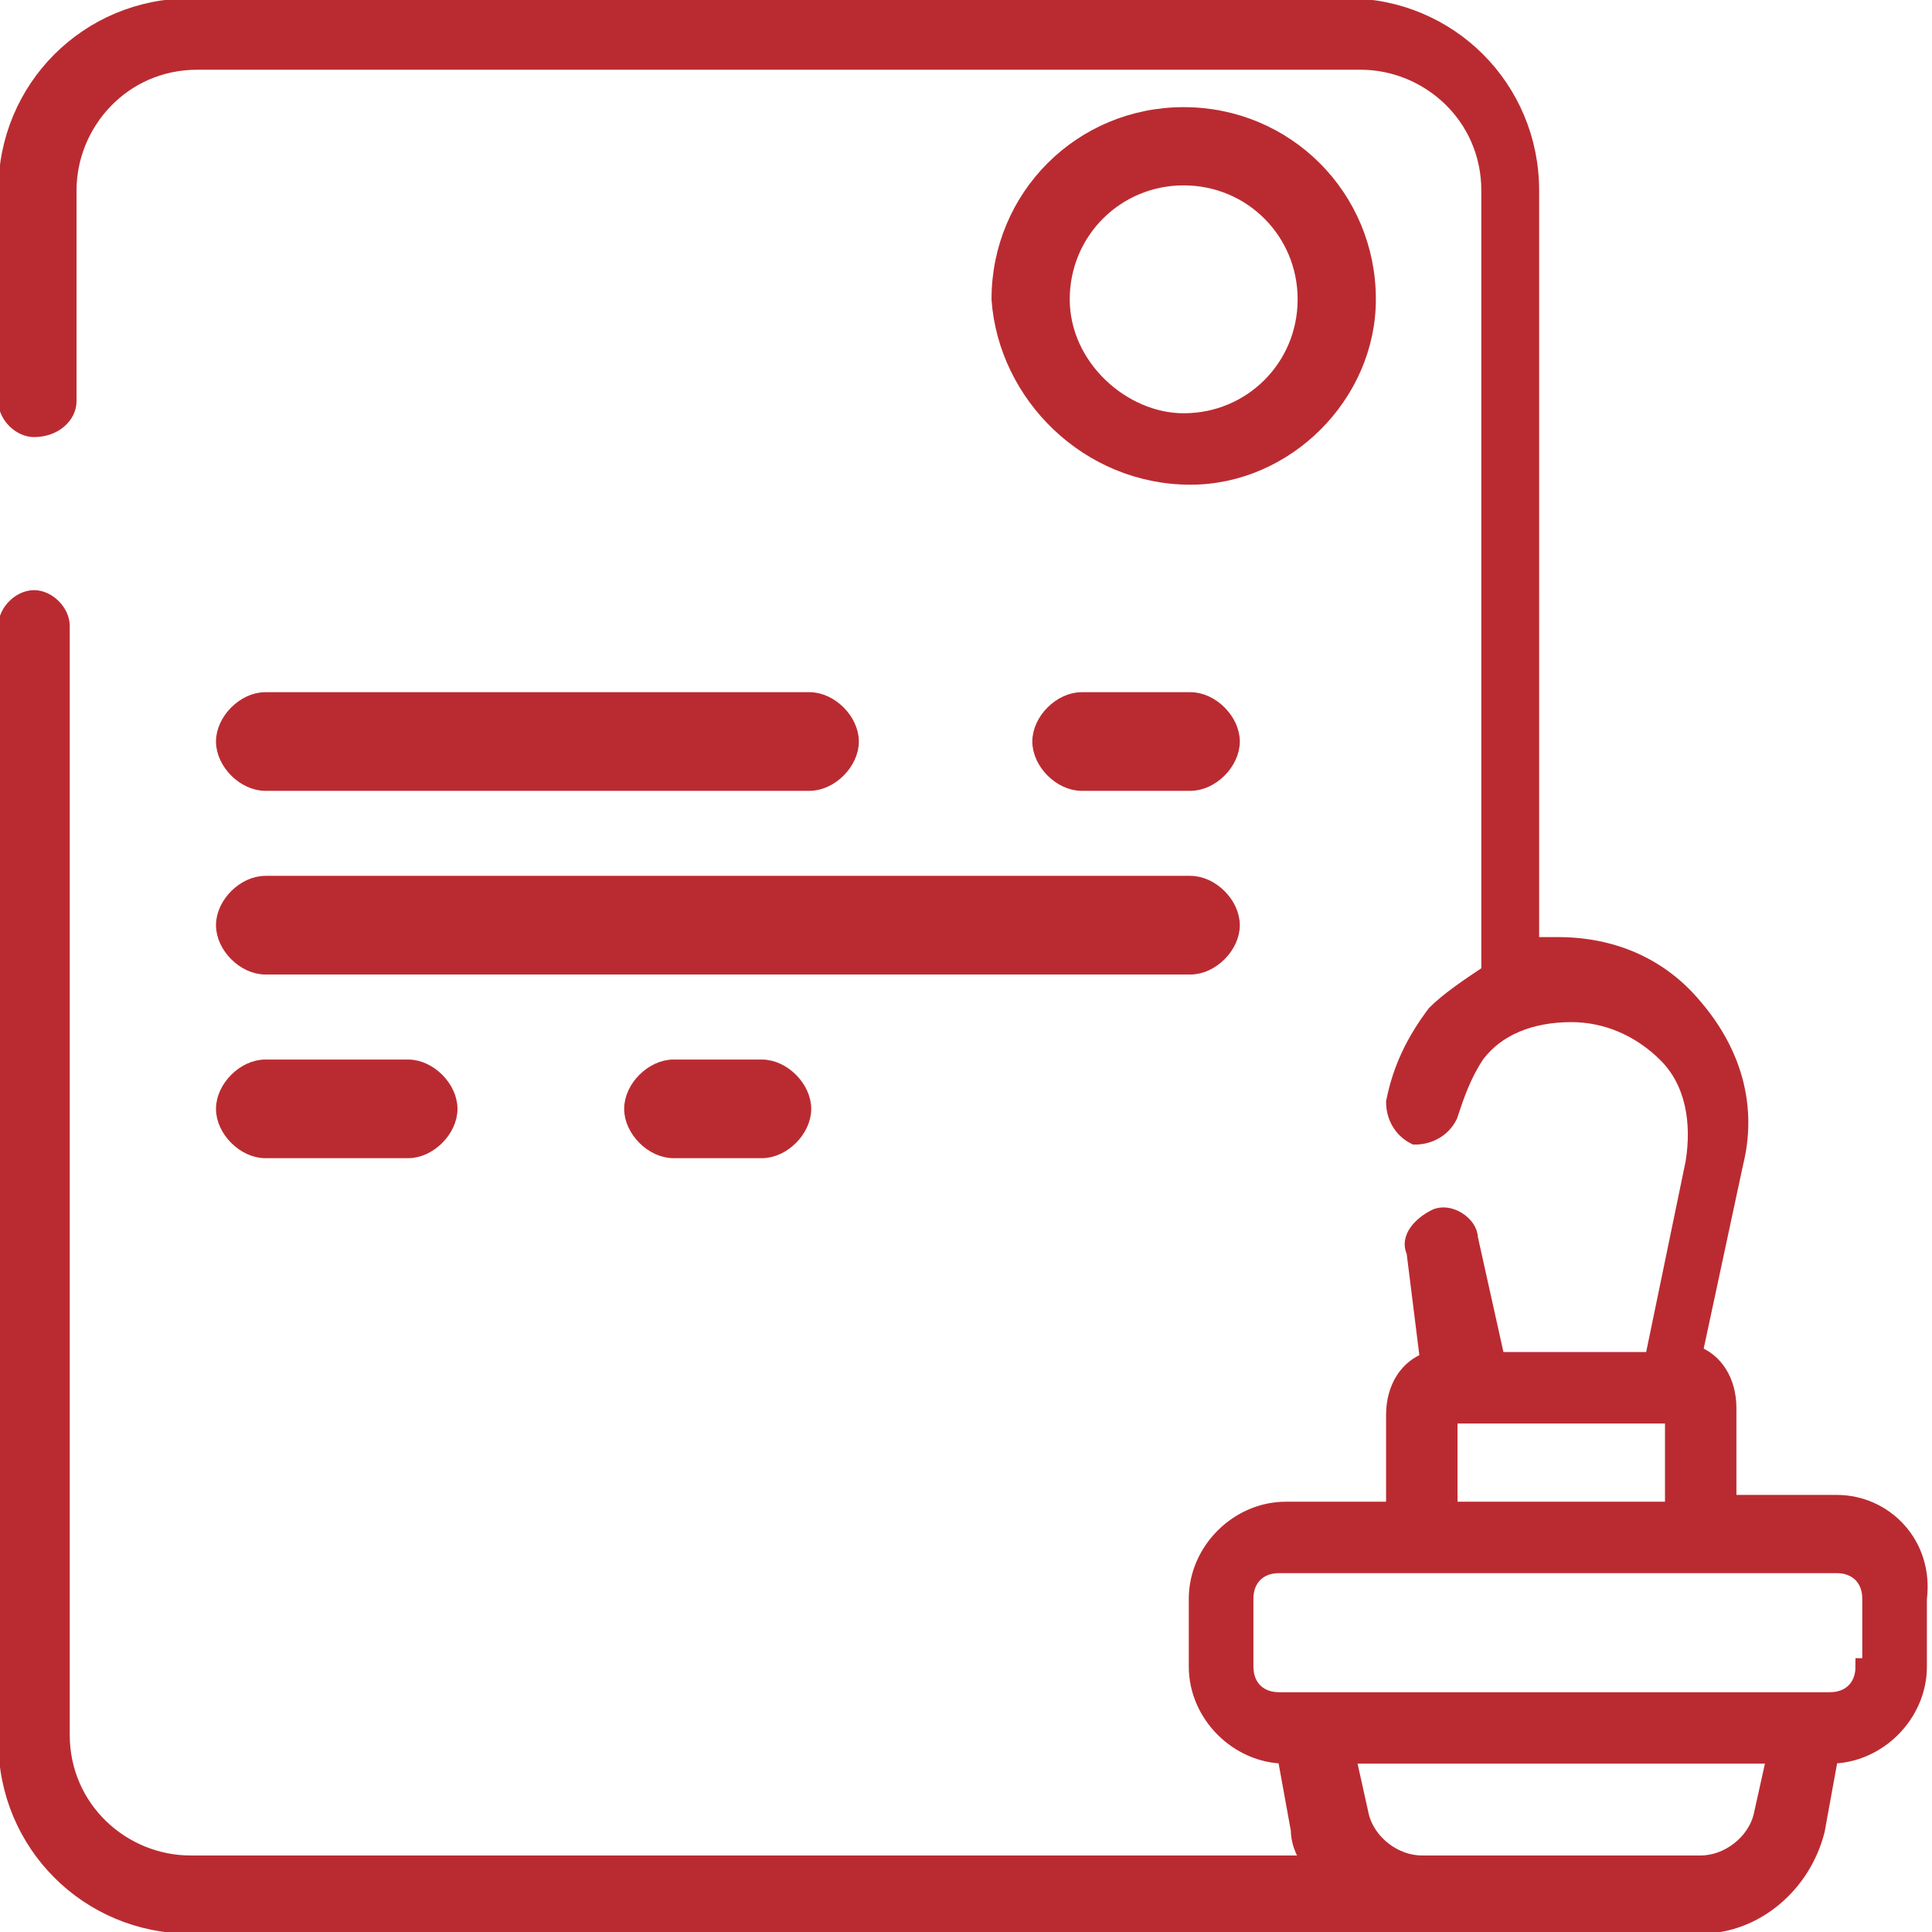
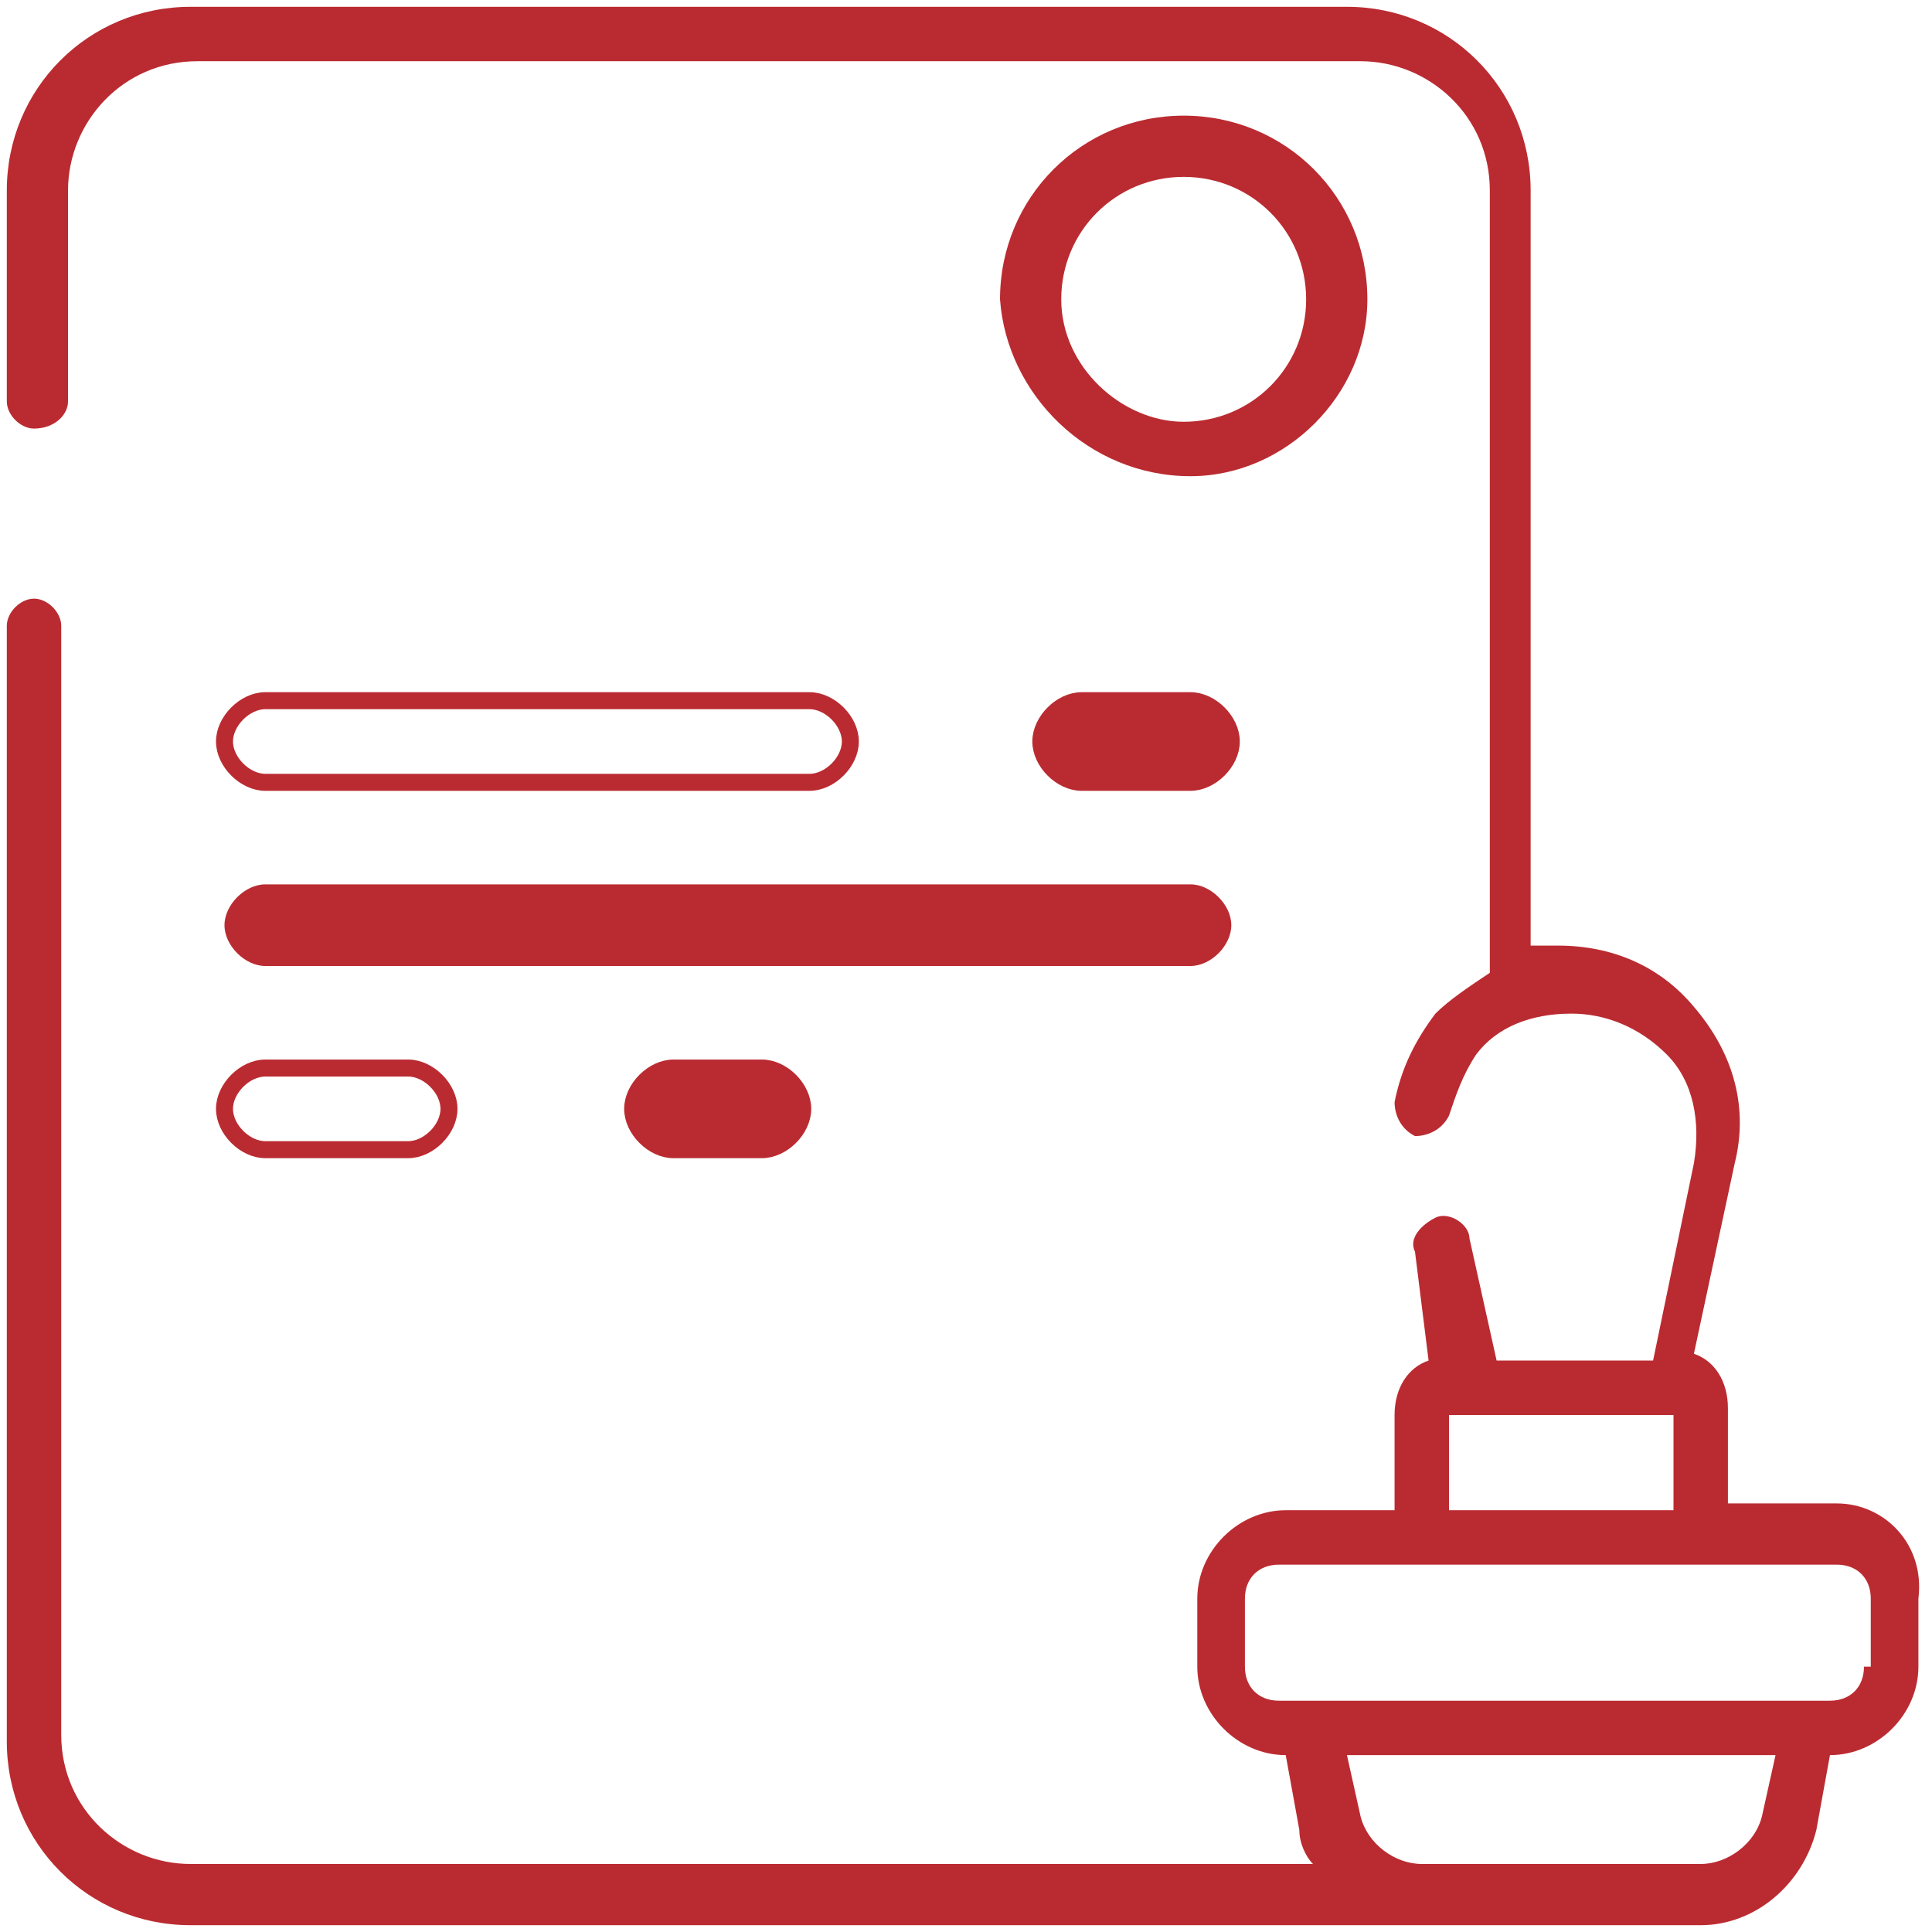
<svg xmlns="http://www.w3.org/2000/svg" version="1.1" id="Capa_1" x="0px" y="0px" viewBox="0 0 28.4 28.4" style="enable-background:new 0 0 28.4 28.4;" xml:space="preserve">
  <style type="text/css">
	.st0{fill:#BA2B31;}
	.st1{fill:none;stroke:#BA2B31;stroke-width:0.25;stroke-miterlimit:10;}
</style>
  <g>
    <path class="st0" d="M20.1,4.4c0-1.5-1.2-2.7-2.7-2.7c-1.5,0-2.7,1.2-2.7,2.7C14.8,5.8,16,7,17.5,7C18.9,7,20.1,5.8,20.1,4.4    M15.6,4.4c0-1,0.8-1.8,1.8-1.8c1,0,1.8,0.8,1.8,1.8c0,1-0.8,1.8-1.8,1.8C16.5,6.2,15.6,5.4,15.6,4.4" />
-     <path class="st1" d="M20.1,4.4c0-1.5-1.2-2.7-2.7-2.7c-1.5,0-2.7,1.2-2.7,2.7C14.8,5.8,16,7,17.5,7C18.9,7,20.1,5.8,20.1,4.4z    M15.6,4.4c0-1,0.8-1.8,1.8-1.8c1,0,1.8,0.8,1.8,1.8c0,1-0.8,1.8-1.8,1.8C16.5,6.2,15.6,5.4,15.6,4.4z" />
    <path class="st0" d="M17.5,11.5c0.3,0,0.6-0.3,0.6-0.6c0-0.3-0.3-0.6-0.6-0.6h-1.6c-0.3,0-0.6,0.3-0.6,0.6c0,0.3,0.3,0.6,0.6,0.6   H17.5z" />
    <path class="st1" d="M17.5,11.5c0.3,0,0.6-0.3,0.6-0.6c0-0.3-0.3-0.6-0.6-0.6h-1.6c-0.3,0-0.6,0.3-0.6,0.6c0,0.3,0.3,0.6,0.6,0.6   H17.5z" />
-     <path class="st0" d="M3.9,11.5h8c0.3,0,0.6-0.3,0.6-0.6c0-0.3-0.3-0.6-0.6-0.6h-8c-0.3,0-0.6,0.3-0.6,0.6   C3.3,11.2,3.6,11.5,3.9,11.5" />
    <path class="st1" d="M3.9,11.5h8c0.3,0,0.6-0.3,0.6-0.6c0-0.3-0.3-0.6-0.6-0.6h-8c-0.3,0-0.6,0.3-0.6,0.6   C3.3,11.2,3.6,11.5,3.9,11.5z" />
-     <path class="st0" d="M3.9,16.9H6c0.3,0,0.6-0.3,0.6-0.6c0-0.3-0.3-0.6-0.6-0.6H3.9c-0.3,0-0.6,0.3-0.6,0.6   C3.3,16.6,3.6,16.9,3.9,16.9" />
    <path class="st1" d="M3.9,16.9H6c0.3,0,0.6-0.3,0.6-0.6c0-0.3-0.3-0.6-0.6-0.6H3.9c-0.3,0-0.6,0.3-0.6,0.6   C3.3,16.6,3.6,16.9,3.9,16.9z" />
    <path class="st0" d="M9.9,15.7c-0.3,0-0.6,0.3-0.6,0.6c0,0.3,0.3,0.6,0.6,0.6h1.3c0.3,0,0.6-0.3,0.6-0.6c0-0.3-0.3-0.6-0.6-0.6H9.9   z" />
    <path class="st1" d="M9.9,15.7c-0.3,0-0.6,0.3-0.6,0.6c0,0.3,0.3,0.6,0.6,0.6h1.3c0.3,0,0.6-0.3,0.6-0.6c0-0.3-0.3-0.6-0.6-0.6H9.9   z" />
    <path class="st0" d="M3.9,14.2h13.6c0.3,0,0.6-0.3,0.6-0.6c0-0.3-0.3-0.6-0.6-0.6H3.9c-0.3,0-0.6,0.3-0.6,0.6   C3.3,13.9,3.6,14.2,3.9,14.2" />
-     <path class="st1" d="M3.9,14.2h13.6c0.3,0,0.6-0.3,0.6-0.6c0-0.3-0.3-0.6-0.6-0.6H3.9c-0.3,0-0.6,0.3-0.6,0.6   C3.3,13.9,3.6,14.2,3.9,14.2z" />
    <path class="st0" d="M27,22.1h-1.6v-1.4c0-0.4-0.2-0.7-0.5-0.8l0.6-2.8c0.2-0.8,0-1.6-0.6-2.3c-0.5-0.6-1.2-0.9-2-0.9   c-0.1,0-0.3,0-0.4,0V2.8c0-1.5-1.2-2.7-2.7-2.7H2.8c-1.5,0-2.7,1.2-2.7,2.7v3.1c0,0.2,0.2,0.4,0.4,0.4C0.8,6.3,1,6.1,1,5.9V2.8   c0-1,0.8-1.9,1.9-1.9h17.1c1,0,1.9,0.8,1.9,1.9v11.5c-0.3,0.2-0.6,0.4-0.8,0.6c-0.3,0.4-0.5,0.8-0.6,1.3c0,0.2,0.1,0.4,0.3,0.5   c0.2,0,0.4-0.1,0.5-0.3c0.1-0.3,0.2-0.6,0.4-0.9c0.3-0.4,0.8-0.6,1.4-0.6c0.5,0,1,0.2,1.4,0.6c0.4,0.4,0.5,1,0.4,1.6l-0.6,2.9h-2.3   l-0.4-1.8c0-0.2-0.3-0.4-0.5-0.3s-0.4,0.3-0.3,0.5L21,20c-0.3,0.1-0.5,0.4-0.5,0.8v1.4h-1.6c-0.7,0-1.3,0.6-1.3,1.3v1   c0,0.7,0.6,1.3,1.3,1.3h0l0.2,1.1c0,0.2,0.1,0.4,0.2,0.5H2.8c-1,0-1.9-0.8-1.9-1.9V9.2c0-0.2-0.2-0.4-0.4-0.4   c-0.2,0-0.4,0.2-0.4,0.4v16.4c0,1.5,1.2,2.7,2.7,2.7l22.2,0c0.8,0,1.5-0.6,1.7-1.4l0.2-1.1h0c0.7,0,1.3-0.6,1.3-1.3v-1   C28.3,22.7,27.7,22.1,27,22.1 M21.3,20.8C21.3,20.7,21.3,20.7,21.3,20.8l3.3,0c0,0,0,0,0,0v1.4h-3.3V20.8z M25.9,26.7   c-0.1,0.4-0.5,0.7-0.9,0.7h-4.1c-0.4,0-0.8-0.3-0.9-0.7l-0.2-0.9h6.3L25.9,26.7z M27.4,24.5c0,0.3-0.2,0.5-0.5,0.5h-8.1   c-0.3,0-0.5-0.2-0.5-0.5v-1c0-0.3,0.2-0.5,0.5-0.5H27c0.3,0,0.5,0.2,0.5,0.5V24.5z" />
-     <path class="st1" d="M27,22.1h-1.6v-1.4c0-0.4-0.2-0.7-0.5-0.8l0.6-2.8c0.2-0.8,0-1.6-0.6-2.3c-0.5-0.6-1.2-0.9-2-0.9   c-0.1,0-0.3,0-0.4,0V2.8c0-1.5-1.2-2.7-2.7-2.7H2.8c-1.5,0-2.7,1.2-2.7,2.7v3.1c0,0.2,0.2,0.4,0.4,0.4C0.8,6.3,1,6.1,1,5.9V2.8   c0-1,0.8-1.9,1.9-1.9h17.1c1,0,1.9,0.8,1.9,1.9v11.5c-0.3,0.2-0.6,0.4-0.8,0.6c-0.3,0.4-0.5,0.8-0.6,1.3c0,0.2,0.1,0.4,0.3,0.5   c0.2,0,0.4-0.1,0.5-0.3c0.1-0.3,0.2-0.6,0.4-0.9c0.3-0.4,0.8-0.6,1.4-0.6c0.5,0,1,0.2,1.4,0.6c0.4,0.4,0.5,1,0.4,1.6l-0.6,2.9h-2.3   l-0.4-1.8c0-0.2-0.3-0.4-0.5-0.3s-0.4,0.3-0.3,0.5L21,20c-0.3,0.1-0.5,0.4-0.5,0.8v1.4h-1.6c-0.7,0-1.3,0.6-1.3,1.3v1   c0,0.7,0.6,1.3,1.3,1.3h0l0.2,1.1c0,0.2,0.1,0.4,0.2,0.5H2.8c-1,0-1.9-0.8-1.9-1.9V9.2c0-0.2-0.2-0.4-0.4-0.4   c-0.2,0-0.4,0.2-0.4,0.4v16.4c0,1.5,1.2,2.7,2.7,2.7l22.2,0c0.8,0,1.5-0.6,1.7-1.4l0.2-1.1h0c0.7,0,1.3-0.6,1.3-1.3v-1   C28.3,22.7,27.7,22.1,27,22.1z M21.3,20.8C21.3,20.7,21.3,20.7,21.3,20.8l3.3,0c0,0,0,0,0,0v1.4h-3.3V20.8z M25.9,26.7   c-0.1,0.4-0.5,0.7-0.9,0.7h-4.1c-0.4,0-0.8-0.3-0.9-0.7l-0.2-0.9h6.3L25.9,26.7z M27.4,24.5c0,0.3-0.2,0.5-0.5,0.5h-8.1   c-0.3,0-0.5-0.2-0.5-0.5v-1c0-0.3,0.2-0.5,0.5-0.5H27c0.3,0,0.5,0.2,0.5,0.5V24.5z" />
  </g>
</svg>